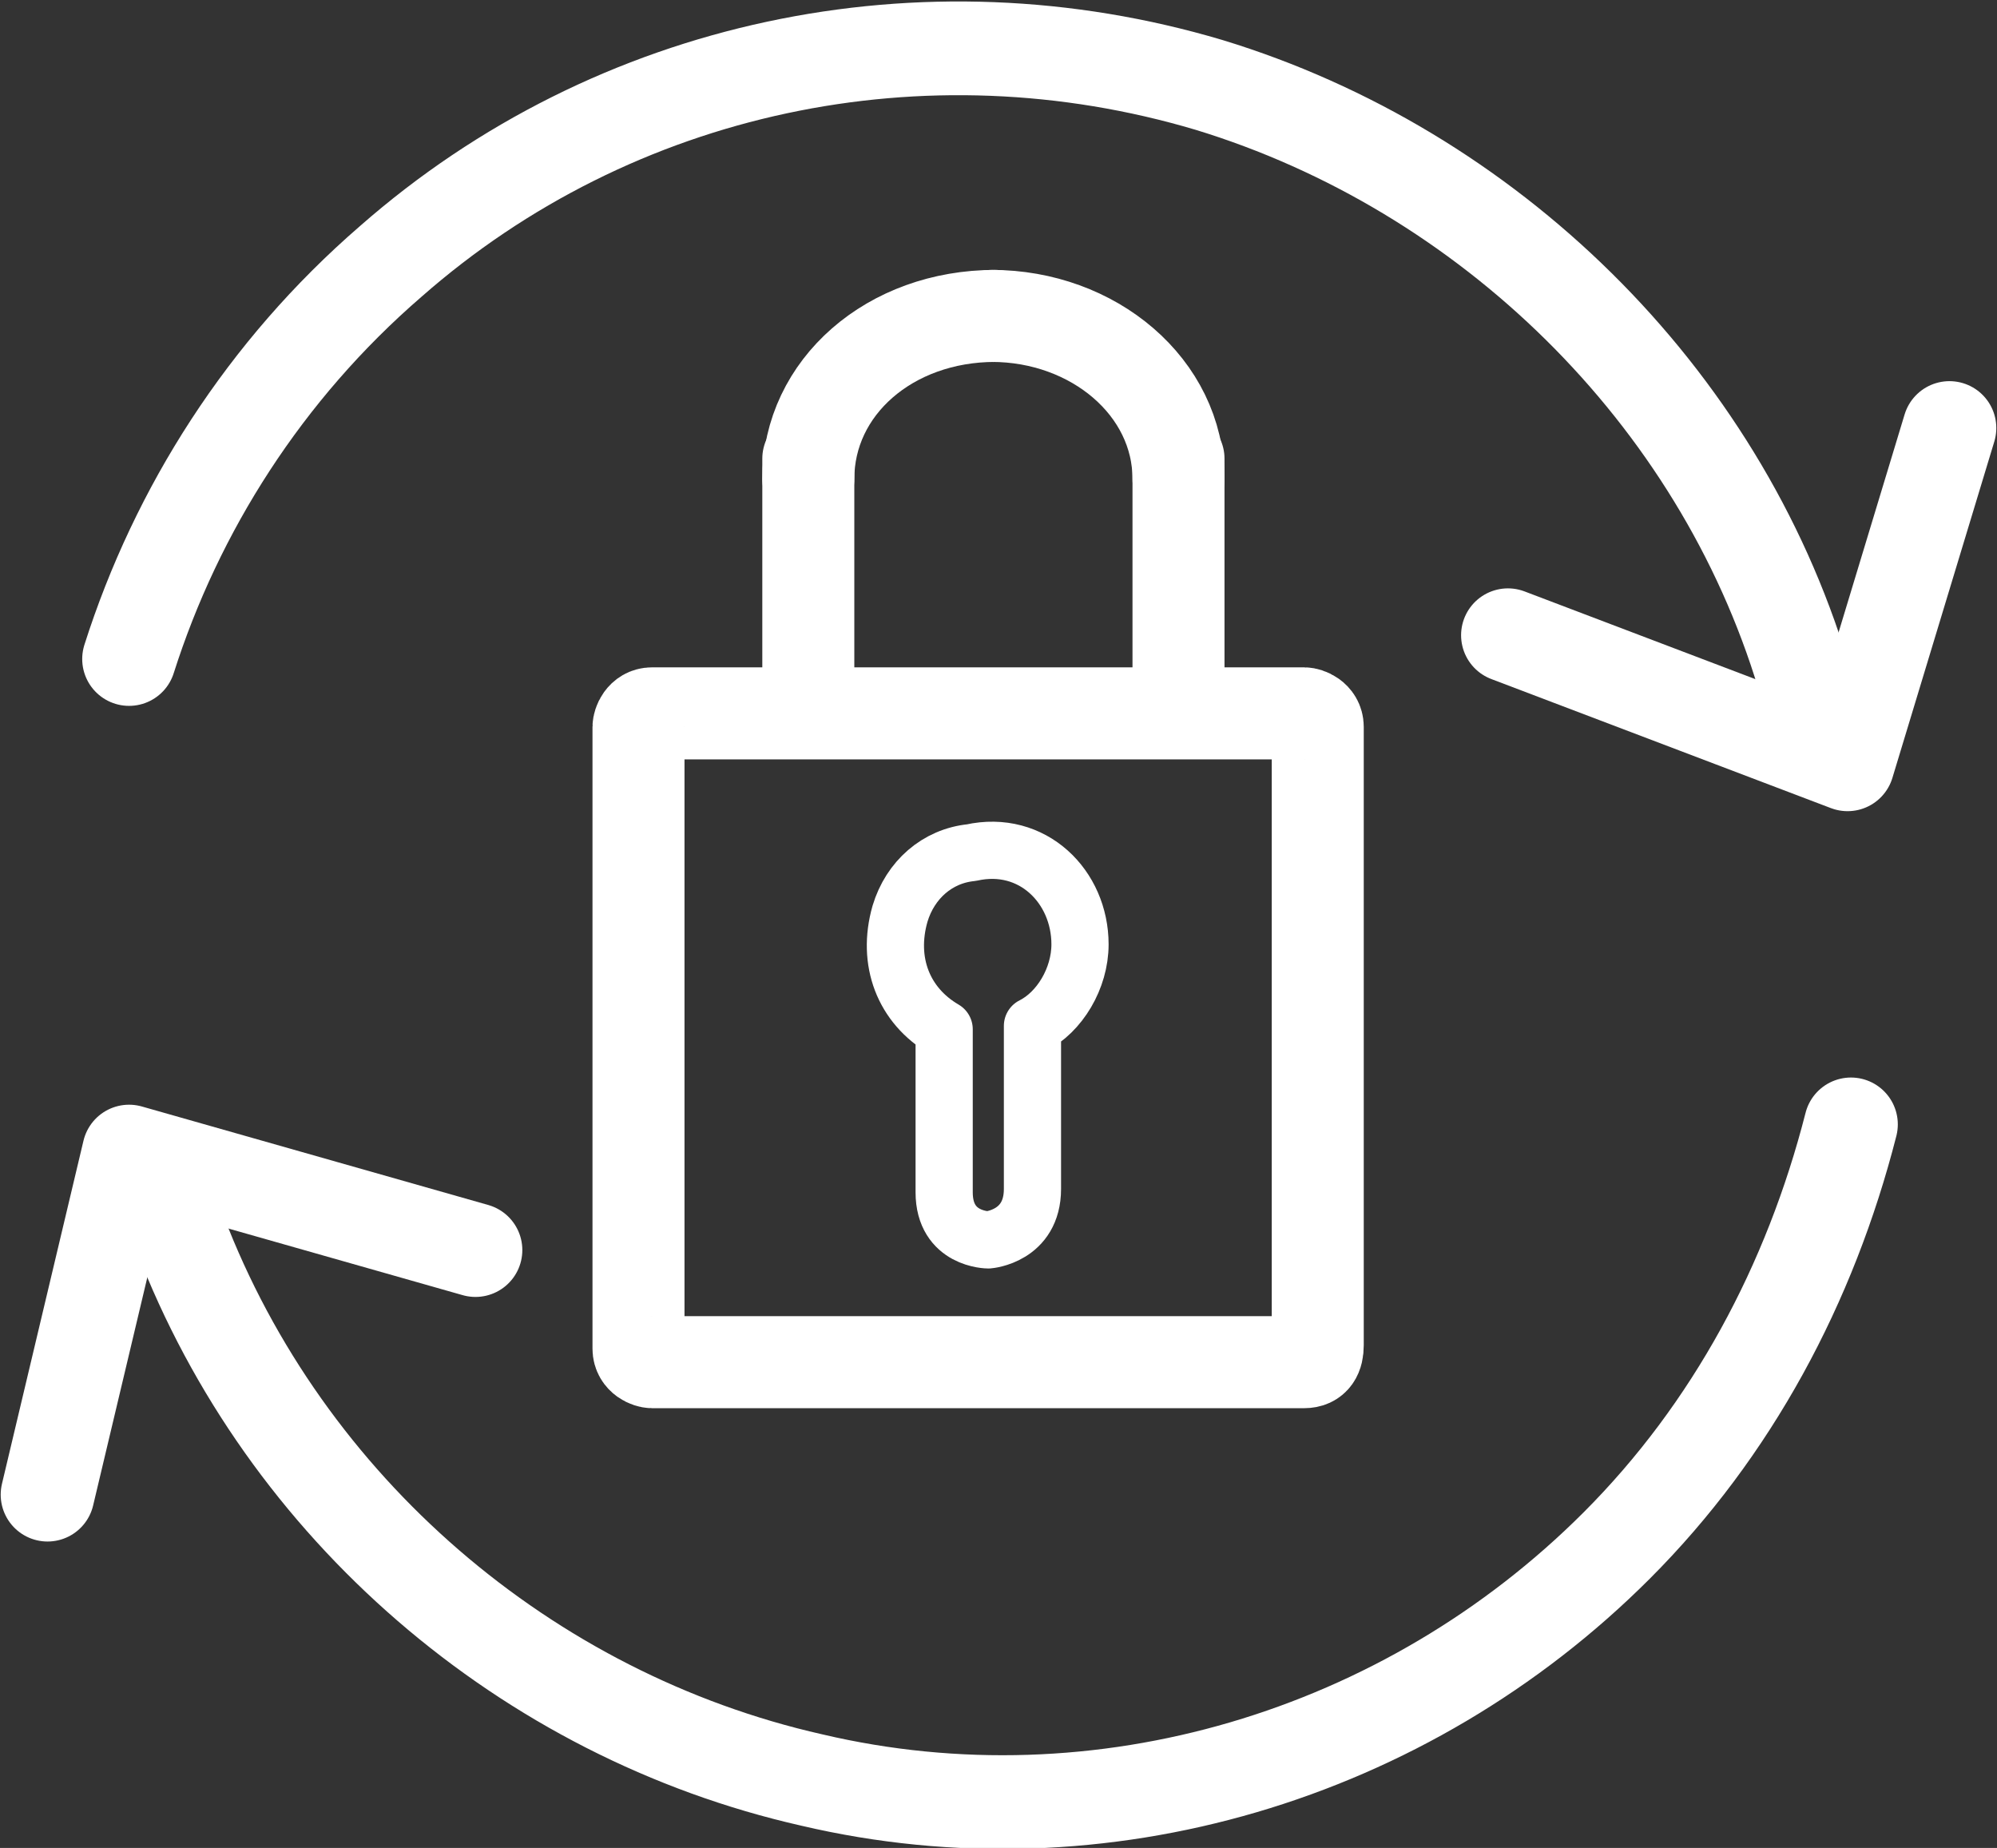
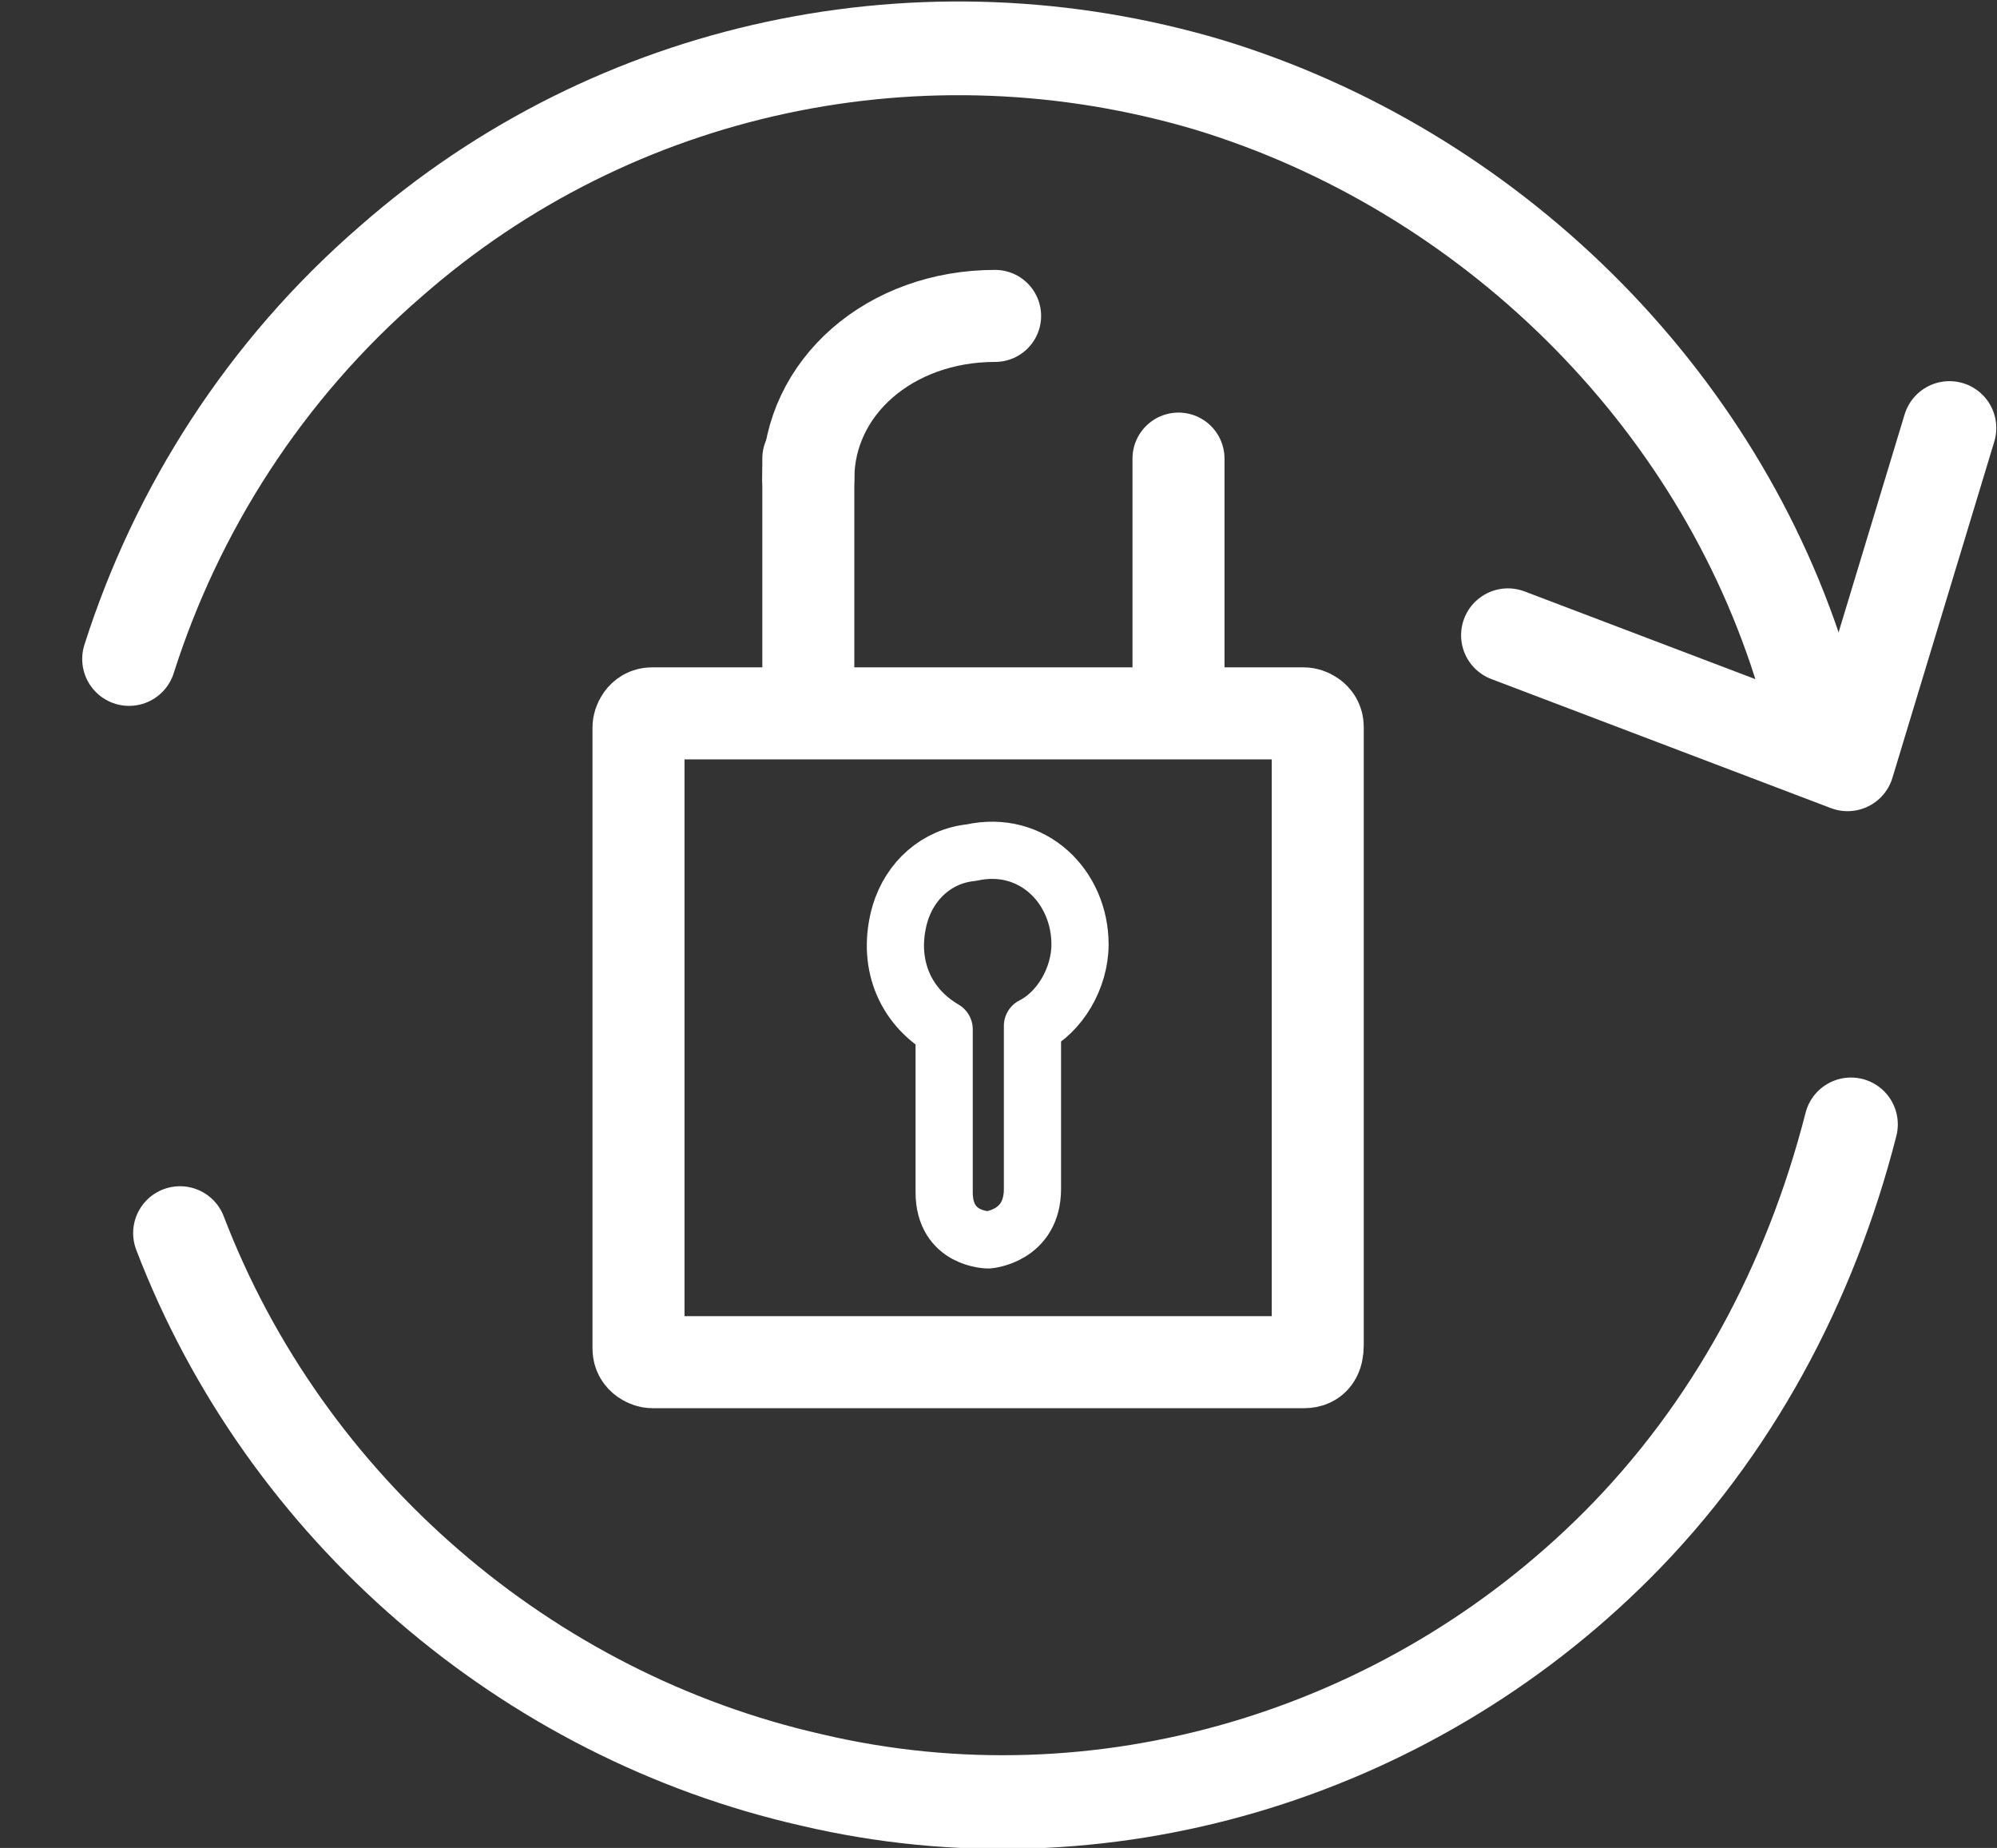
<svg xmlns="http://www.w3.org/2000/svg" version="1.1" id="Layer_1" x="0px" y="0px" viewBox="0 0 58.8 54.4" style="enable-background:new 0 0 58.8 54.4;" xml:space="preserve">
  <rect x="0" y="0" width="58.8" height="54.4" fill="#333333" stroke="none" />
  <style type="text/css">
	.st0{fill:none;stroke:#FFFFFF;stroke-width:1.684;stroke-linecap:round;stroke-linejoin:round;stroke-miterlimit:10;}
	.st1{fill:none;stroke:#FFFFFF;stroke-width:2.759;stroke-linecap:round;stroke-linejoin:round;stroke-miterlimit:10;}
	.st2{fill:none;stroke:#FFFFFF;stroke-width:2.709;stroke-linecap:round;stroke-linejoin:round;stroke-miterlimit:10;}
</style>
  <path class="st0" d="M30.4,35v-4.8c0.8-0.4,1.4-1.4,1.4-2.4l0,0c0-1.7-1.4-3.1-3.2-2.7c-1,0.1-1.8,0.8-2.1,1.8  c-0.4,1.4,0.1,2.7,1.3,3.4v4.8c0,1.4,1.3,1.4,1.3,1.4S30.4,36.4,30.4,35L30.4,35L30.4,35L30.4,35z" />
  <polyline class="st1" points="57.4,12.6 54.4,22.5 44.4,18.7 " />
  <path class="st1" d="M53.1,19.9C50.6,11.6,43.8,5,35.6,2.5c-8.4-2.5-17.5-0.6-24.1,5.2C7.8,10.9,5.2,15,3.8,19.4" />
-   <polyline class="st1" points="1.4,44 3.8,33.9 14,36.8 " />
  <path class="st1" d="M5.3,36.3c3.1,8.1,10.2,14.2,18.6,16.1c8.5,2,17.5-0.7,23.7-6.9c3.4-3.4,5.7-7.7,6.9-12.4" />
  <path class="st2" d="M38.4,40.1H19.2c-0.1,0-0.4-0.1-0.4-0.4V21.4c0-0.1,0.1-0.4,0.4-0.4h19.2c0.1,0,0.4,0.1,0.4,0.4v18.2  C38.8,39.9,38.7,40.1,38.4,40.1L38.4,40.1z" />
  <line class="st2" x1="23.8" y1="20.3" x2="23.8" y2="13.5" />
  <line class="st2" x1="34.7" y1="20.3" x2="34.7" y2="13.5" />
  <path class="st2" d="M29.3,9.3c-3.1,0-5.5,2.1-5.5,4.8" />
-   <path class="st2" d="M34.7,14.1c0-2.7-2.5-4.8-5.5-4.8" />
</svg>